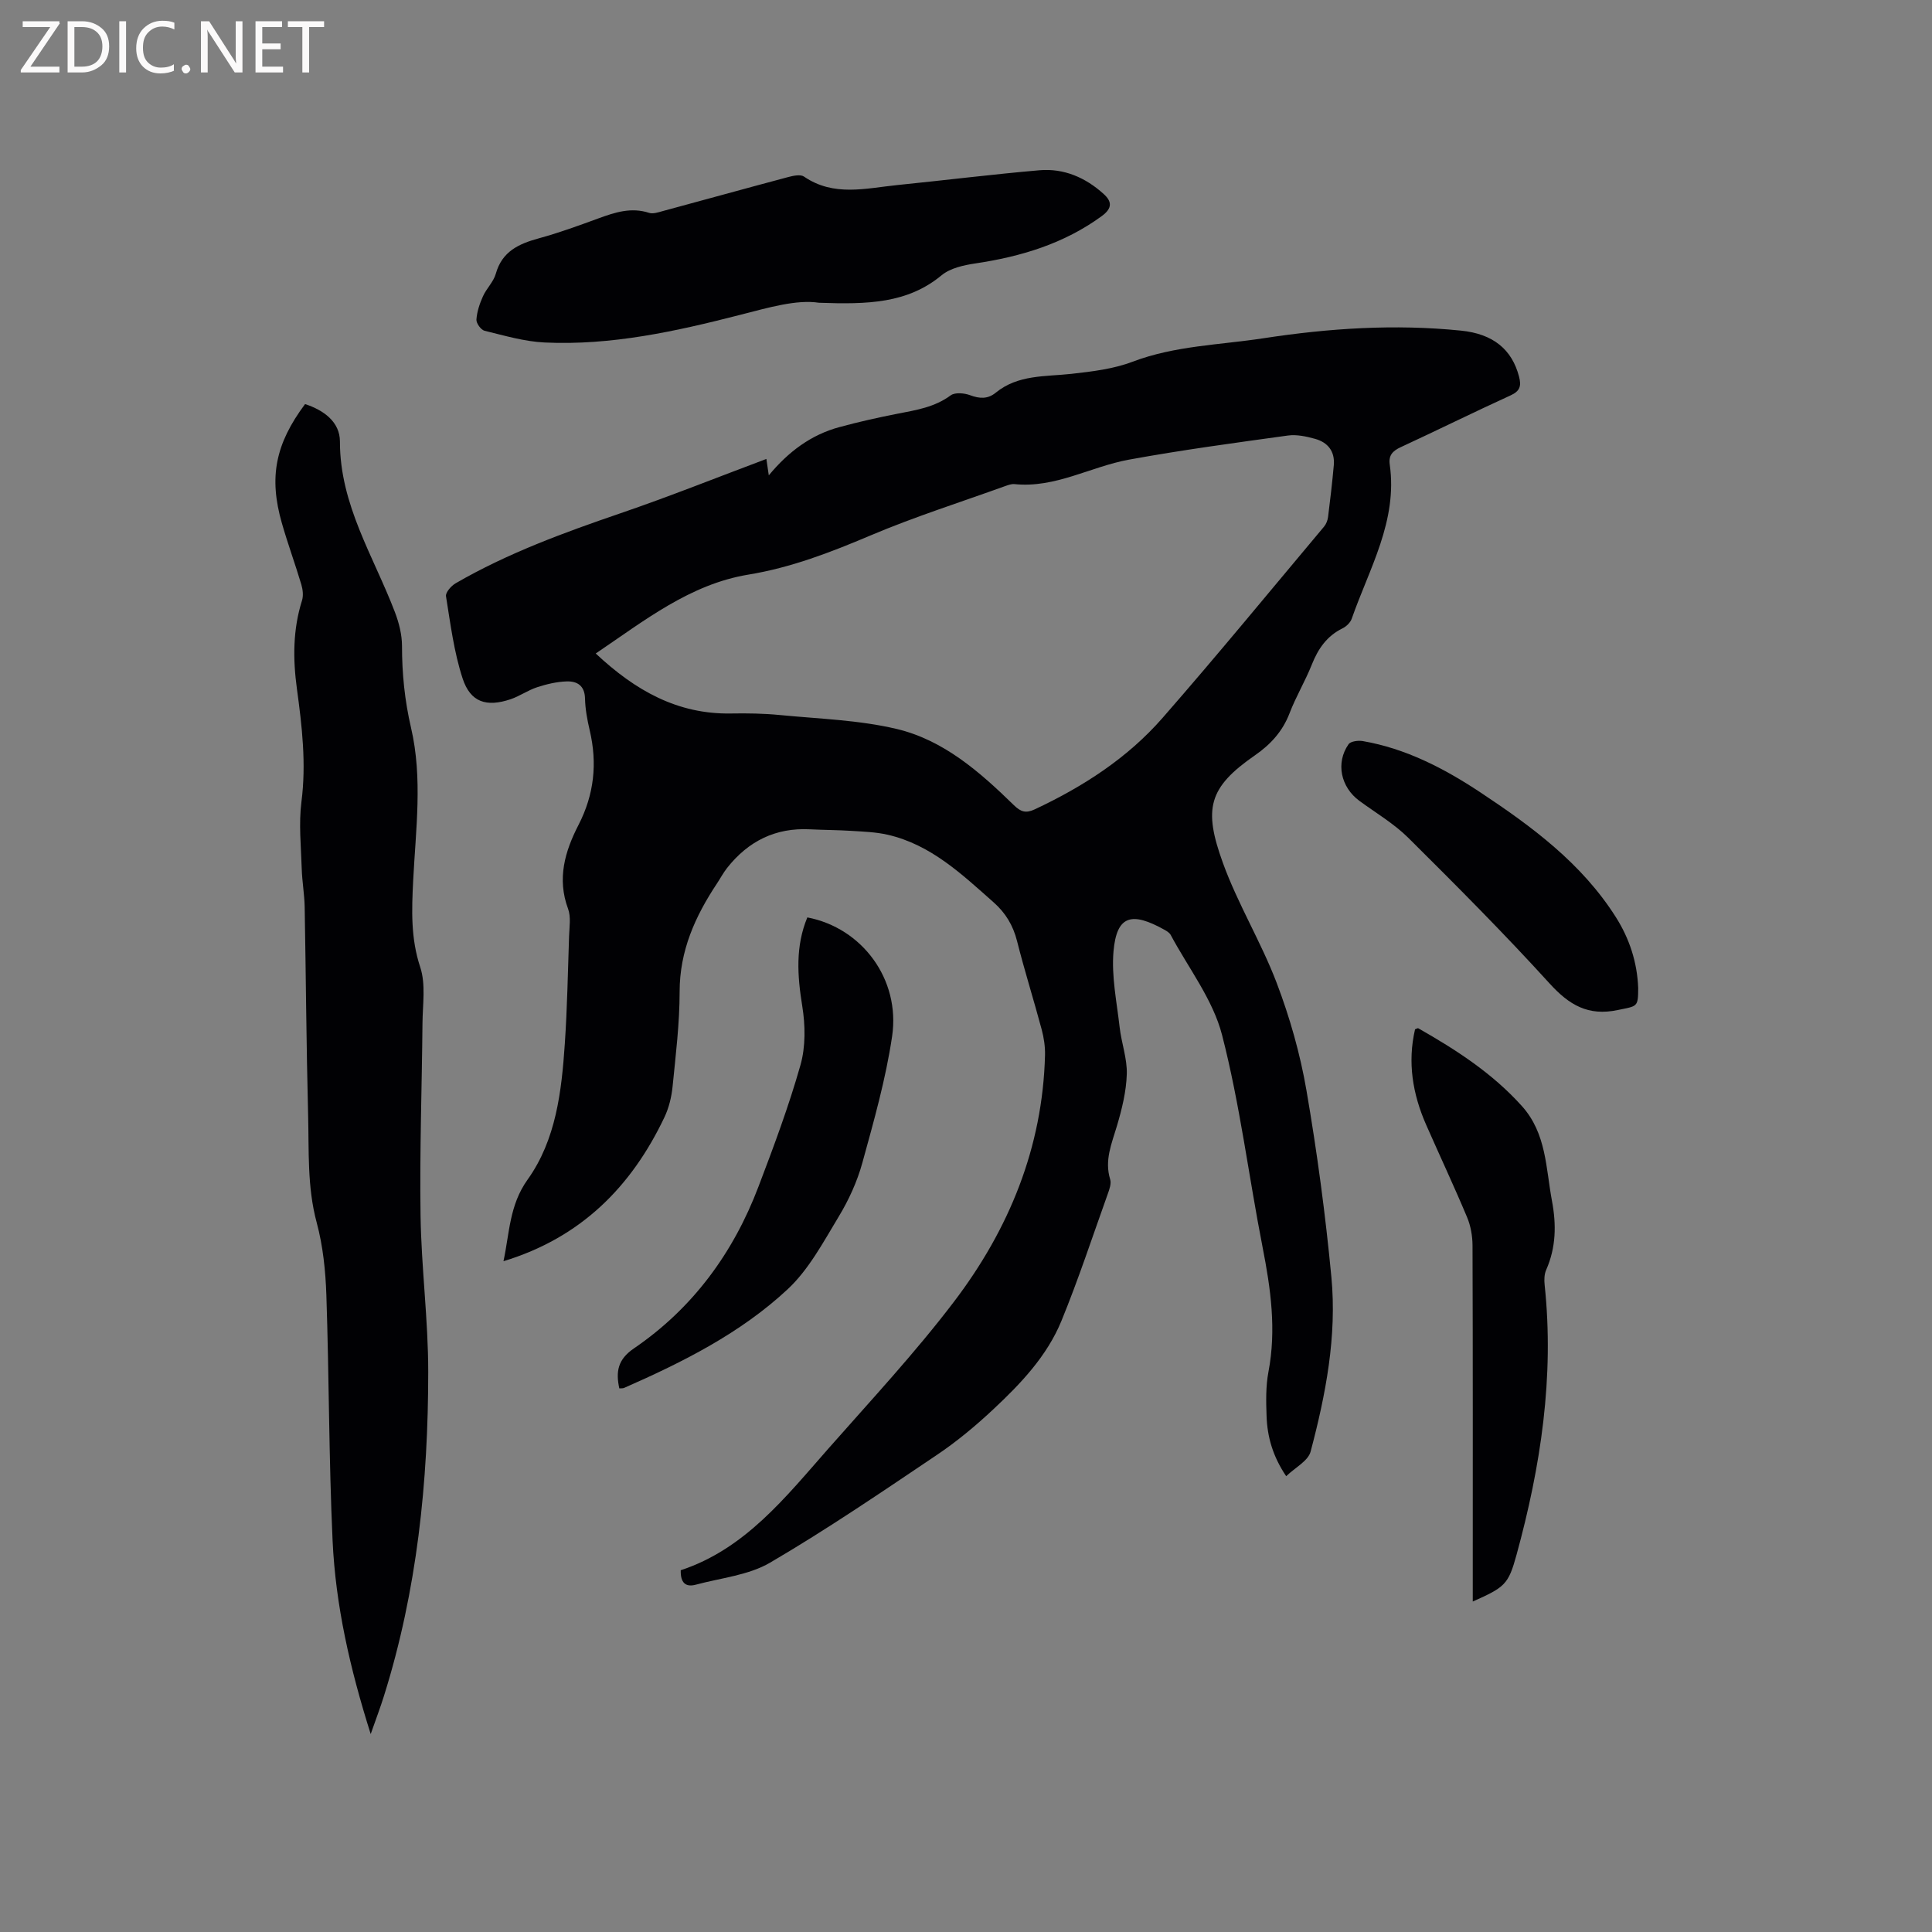
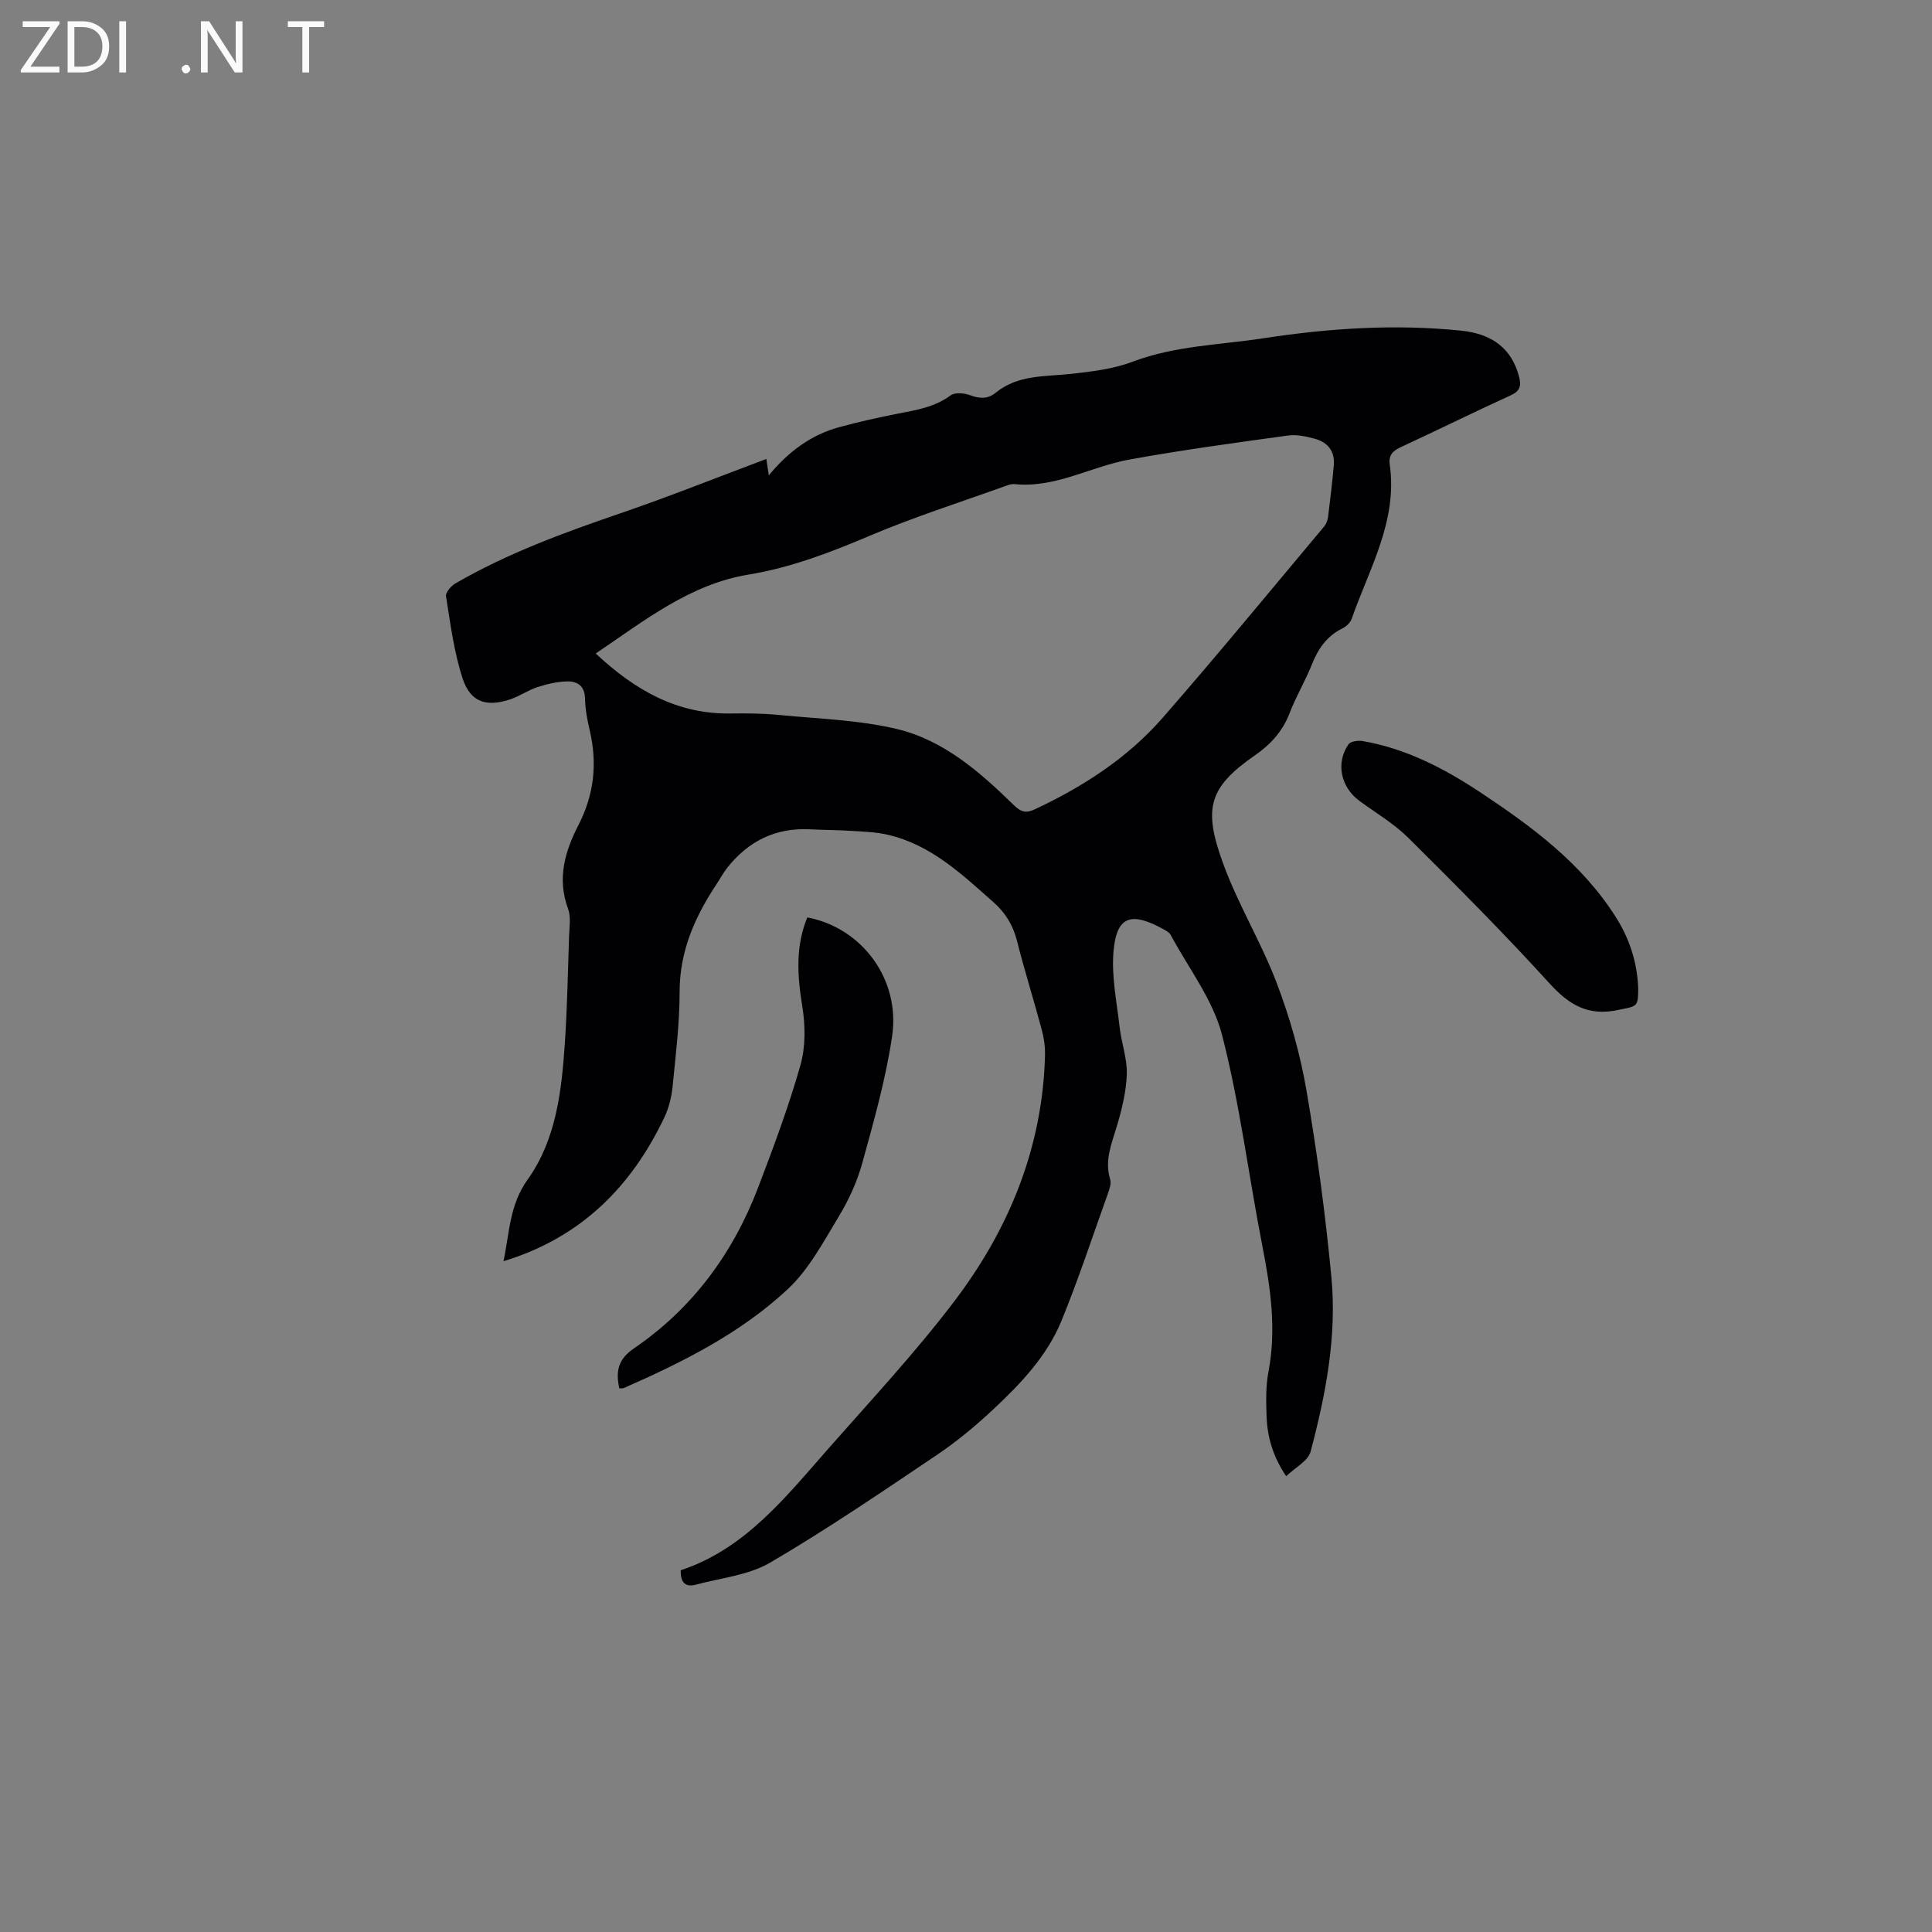
<svg xmlns="http://www.w3.org/2000/svg" enable-background="new 0 0 400 400" viewBox="0 0 400 400">
  <rect x="0" y="0" width="400" height="400" fill="#808080" stroke="none" />
  <path d="m104.24 261.12c1.26-5.88 1.22-11.62 4.99-16.89 5.9-8.26 7.04-18.27 7.71-28.15.5-7.4.63-14.82.88-22.24.06-1.9.42-4-.21-5.69-2.32-6.24-.64-11.91 2.16-17.35 3.25-6.31 3.93-12.77 2.32-19.61-.51-2.16-.92-4.39-.97-6.59-.07-2.7-1.68-3.6-3.84-3.52-2.05.07-4.13.57-6.09 1.21-1.89.62-3.59 1.84-5.48 2.48-5 1.68-8.31.63-9.93-4.3-1.79-5.47-2.52-11.3-3.44-17.02-.13-.79 1.08-2.16 2-2.69 10.78-6.24 22.4-10.48 34.14-14.5 10.09-3.45 20-7.42 30.19-11.24.11.77.27 1.86.5 3.4 4.05-4.9 8.74-8.4 14.61-9.99 3.98-1.08 8.02-1.99 12.07-2.78 3.85-.75 7.65-1.34 10.97-3.79.89-.66 2.81-.49 4.02-.04 1.98.74 3.67.83 5.32-.52 4.62-3.77 10.25-3.3 15.68-3.9 4.27-.48 8.68-1 12.65-2.51 8.79-3.33 18.05-3.47 27.12-4.86 13.56-2.08 27.17-2.97 40.86-1.58 6.67.67 10.56 3.89 12.03 9.52.51 1.96.2 3.01-1.79 3.91-7.61 3.47-15.11 7.19-22.7 10.7-1.67.77-2.55 1.69-2.28 3.58 1.67 11.69-4.24 21.54-7.87 31.94-.28.8-1.12 1.61-1.9 1.99-3.25 1.59-5.06 4.23-6.36 7.5-1.37 3.44-3.3 6.65-4.62 10.1-1.44 3.75-3.94 6.46-7.13 8.67-9.68 6.7-10.73 11.07-6.66 22.3 3.08 8.5 7.91 16.37 11.13 24.83 2.72 7.16 4.86 14.67 6.16 22.22 2.21 12.82 3.94 25.75 5.17 38.7 1.16 12.25-1.17 24.31-4.3 36.12-.51 1.94-3.19 3.3-5.06 5.1-2.78-4.12-3.91-8.16-4.06-12.42-.11-3.06-.18-6.21.39-9.19 1.66-8.72.47-17.2-1.21-25.77-2.87-14.65-4.68-29.56-8.4-43.98-1.89-7.33-6.96-13.84-10.63-20.7-.23-.43-.75-.76-1.2-1.02-6.88-3.86-9.98-3.06-10.64 4.41-.45 5.17.68 10.49 1.27 15.72.37 3.26 1.58 6.49 1.48 9.71-.11 3.6-1.01 7.24-2.04 10.72-1.08 3.65-2.62 7.11-1.4 11.07.27.88-.16 2.07-.51 3.04-3.14 8.77-6.05 17.63-9.58 26.25-2.98 7.27-8.39 12.96-14.05 18.26-3.7 3.47-7.65 6.76-11.86 9.58-11.33 7.62-22.64 15.33-34.41 22.22-4.48 2.62-10.19 3.16-15.37 4.56-2.1.57-3.21-.37-3.13-2.99 13.32-4.39 21.71-15.13 30.59-25.21 8.82-10.01 17.94-19.81 26-30.41 11.38-14.97 18.34-31.9 18.83-51.03.04-1.76-.23-3.59-.69-5.3-1.64-6.13-3.56-12.2-5.11-18.35-.82-3.22-2.37-5.79-4.82-7.96-6.59-5.83-13.01-11.97-21.97-14.02-2.45-.56-5.01-.64-7.54-.8-2.84-.18-5.7-.18-8.54-.32-7.15-.37-12.79 2.47-17.16 8.01-.78.99-1.38 2.13-2.08 3.19-4.52 6.8-7.74 13.94-7.74 22.42 0 6.55-.81 13.11-1.46 19.65-.22 2.16-.76 4.4-1.69 6.35-6.85 14.41-17.3 24.93-33.32 29.8zm19.1-125.82c8.21 7.69 16.95 12.6 27.97 12.42 3.39-.06 6.8-.01 10.16.32 8.1.79 16.35 1.02 24.21 2.89 9.7 2.31 17.2 8.91 24.23 15.77 1.41 1.37 2.45 1.75 4.34.86 10-4.69 19.18-10.61 26.45-18.93 11.37-13.01 22.33-26.37 33.44-39.61.44-.53.73-1.29.82-1.98.45-3.57.87-7.15 1.19-10.74.25-2.85-1.24-4.71-3.87-5.44-1.81-.5-3.8-.94-5.62-.69-11 1.52-22.03 3-32.95 5-7.93 1.45-15.23 5.93-23.68 5.06-.6-.06-1.26.18-1.86.39-9.34 3.37-18.84 6.38-27.97 10.25-8.22 3.48-16.37 6.64-25.27 8.1-12.07 1.99-21.48 9.5-31.59 16.33z" fill="#010104" />
-   <path d="m76.75 359.02c-4.31-13.62-7.27-26.66-7.89-40.03-.78-16.94-.72-33.91-1.29-50.87-.17-5.02-.7-10.16-2-14.99-2-7.43-1.58-14.93-1.78-22.41-.37-14.31-.45-28.62-.71-42.94-.05-2.64-.53-5.27-.61-7.91-.14-4.62-.64-9.32-.06-13.86 1.02-7.92.12-15.66-.94-23.42-.84-6.17-.84-12.23 1.05-18.24.32-1 .18-2.28-.13-3.32-1.27-4.26-2.81-8.44-4.03-12.71-2.73-9.51-1.36-16.4 4.8-24.66 3.84 1.25 7.22 3.68 7.22 7.76-.02 13.1 6.97 23.75 11.38 35.31.84 2.21 1.47 4.66 1.47 7.01 0 5.74.56 11.3 1.87 16.94 2.44 10.45.97 21.12.44 31.69-.3 6.04-.52 11.88 1.46 17.86 1.18 3.55.5 7.75.47 11.65-.12 13.25-.6 26.51-.4 39.76.16 10.79 1.59 21.58 1.59 32.36 0 22.76-2.3 45.28-9.17 67.14-.74 2.39-1.65 4.75-2.74 7.88z" fill="#010104" />
-   <path d="m169.55 62.68c-4.6-.71-10.4.99-16.4 2.53-13.21 3.39-26.61 6.35-40.4 5.7-4.18-.2-8.32-1.43-12.43-2.43-.74-.18-1.74-1.56-1.68-2.32.11-1.63.67-3.3 1.35-4.81.73-1.63 2.19-3 2.66-4.67 1.3-4.64 4.76-6.2 8.92-7.34 4.18-1.14 8.27-2.64 12.34-4.13 3.42-1.25 6.77-2.35 10.48-1.14.8.26 1.86-.1 2.76-.35 8.68-2.34 17.35-4.75 26.03-7.06 1.05-.28 2.55-.6 3.28-.1 6.17 4.23 12.82 2.41 19.36 1.75 9.8-.99 19.57-2.21 29.38-3.06 5.08-.44 9.56 1.52 13.31 4.92 1.68 1.52 1.85 2.92-.39 4.56-7.84 5.73-16.74 8.4-26.18 9.81-2.42.36-5.2.97-6.99 2.45-7.07 5.85-15.31 6.05-25.4 5.69z" fill="#010104" />
-   <path d="m304.92 331.58c0-1.49 0-2.64 0-3.78 0-23.32.03-46.63-.05-69.95-.01-1.95-.37-4.03-1.12-5.82-2.7-6.44-5.67-12.76-8.48-19.15-2.8-6.36-3.89-12.93-2.3-19.77.29-.1.55-.28.66-.22 7.84 4.46 15.35 9.3 21.47 16.12 5.09 5.67 4.94 12.82 6.22 19.63.92 4.91.85 9.63-1.2 14.28-.4.9-.43 2.07-.32 3.09 2.02 19.05-.8 37.6-5.82 55.9-1.69 6.15-2.38 6.69-9.06 9.67z" fill="#010104" />
  <path d="m128.22 287.45c-.74-3.44-.35-5.98 3.03-8.28 12.18-8.31 20.57-19.76 25.78-33.48 3.16-8.3 6.28-16.65 8.7-25.19 1.08-3.81 1.01-8.23.37-12.19-1.02-6.3-1.44-12.37 1.05-18.37 11.29 2.15 19.3 12.78 17.55 24.63-1.31 8.84-3.78 17.54-6.16 26.18-1.07 3.89-2.82 7.72-4.92 11.18-3.17 5.24-6.17 10.92-10.55 15-9.76 9.1-21.68 15.07-33.85 20.42-.27.12-.61.07-1 .1z" fill="#010104" />
  <path d="m339.17 204.53c0 4.07-.2 3.74-4.2 4.58-6.15 1.31-10.09-1.03-14.16-5.51-9.41-10.35-19.3-20.27-29.23-30.13-2.97-2.95-6.71-5.15-10.12-7.65-3.87-2.84-4.96-7.87-2.26-11.73.43-.62 1.99-.82 2.94-.66 8.94 1.55 16.84 5.65 24.29 10.58 10.73 7.11 21.05 14.73 28.1 25.85 2.83 4.46 4.43 9.35 4.64 14.67z" fill="#010104" />
  <g fill="#fbfafa">
    <path d="m12.4 4.8-6.1 9h6v1.2h-8v-.5l6.1-8.9h-5.7v-1.2h7.6v.4z" />
    <path d="m14 15v-10.6h3c1.6 0 2.9.5 4 1.4s1.6 2.2 1.6 3.8-.5 3-1.6 3.9-2.4 1.5-4 1.5zm1.4-9.4v8.2h1.6c1.3 0 2.4-.4 3.1-1.1s1.1-1.8 1.1-3.1-.4-2.3-1.2-3-1.8-1-3.1-1z" />
    <path d="m26.1 4.4v10.6h-1.4v-10.6z" />
-     <path d="m36.1 14.6c-.8.4-1.8.6-2.9.6-1.5 0-2.7-.5-3.6-1.4s-1.4-2.2-1.4-3.8c0-1.7.5-3.1 1.5-4.1s2.3-1.6 3.9-1.6c1 0 1.8.1 2.5.4v1.4c-.8-.4-1.6-.6-2.5-.6-1.2 0-2.1.4-2.9 1.2s-1.1 1.8-1.1 3.2c0 1.3.3 2.3 1 3s1.6 1.1 2.7 1.1c1 0 2-.2 2.7-.7v1.3z" />
    <path d="m37.6 14.3c0-.2.1-.5.3-.6s.4-.3.6-.3c.3 0 .5.1.6.3s.3.4.3.6-.1.4-.3.6-.4.3-.6.3c-.3 0-.5-.1-.6-.3s-.3-.4-.3-.6z" />
    <path d="m50.2 15h-1.6l-5.3-8.2c-.2-.2-.3-.5-.4-.7 0 .2.1.7.1 1.5v7.4h-1.4v-10.6h1.7l5.2 8.1c.2.4.4.6.4.7 0-.3-.1-.8-.1-1.5v-7.3h1.4z" />
-     <path d="m58.6 15h-5.7v-10.6h5.5v1.2h-4.1v3.4h3.8v1.2h-3.8v3.6h4.3z" />
    <path d="m67.1 5.6h-3.1v9.4h-1.4v-9.4h-3v-1.2h7.5z" />
  </g>
</svg>